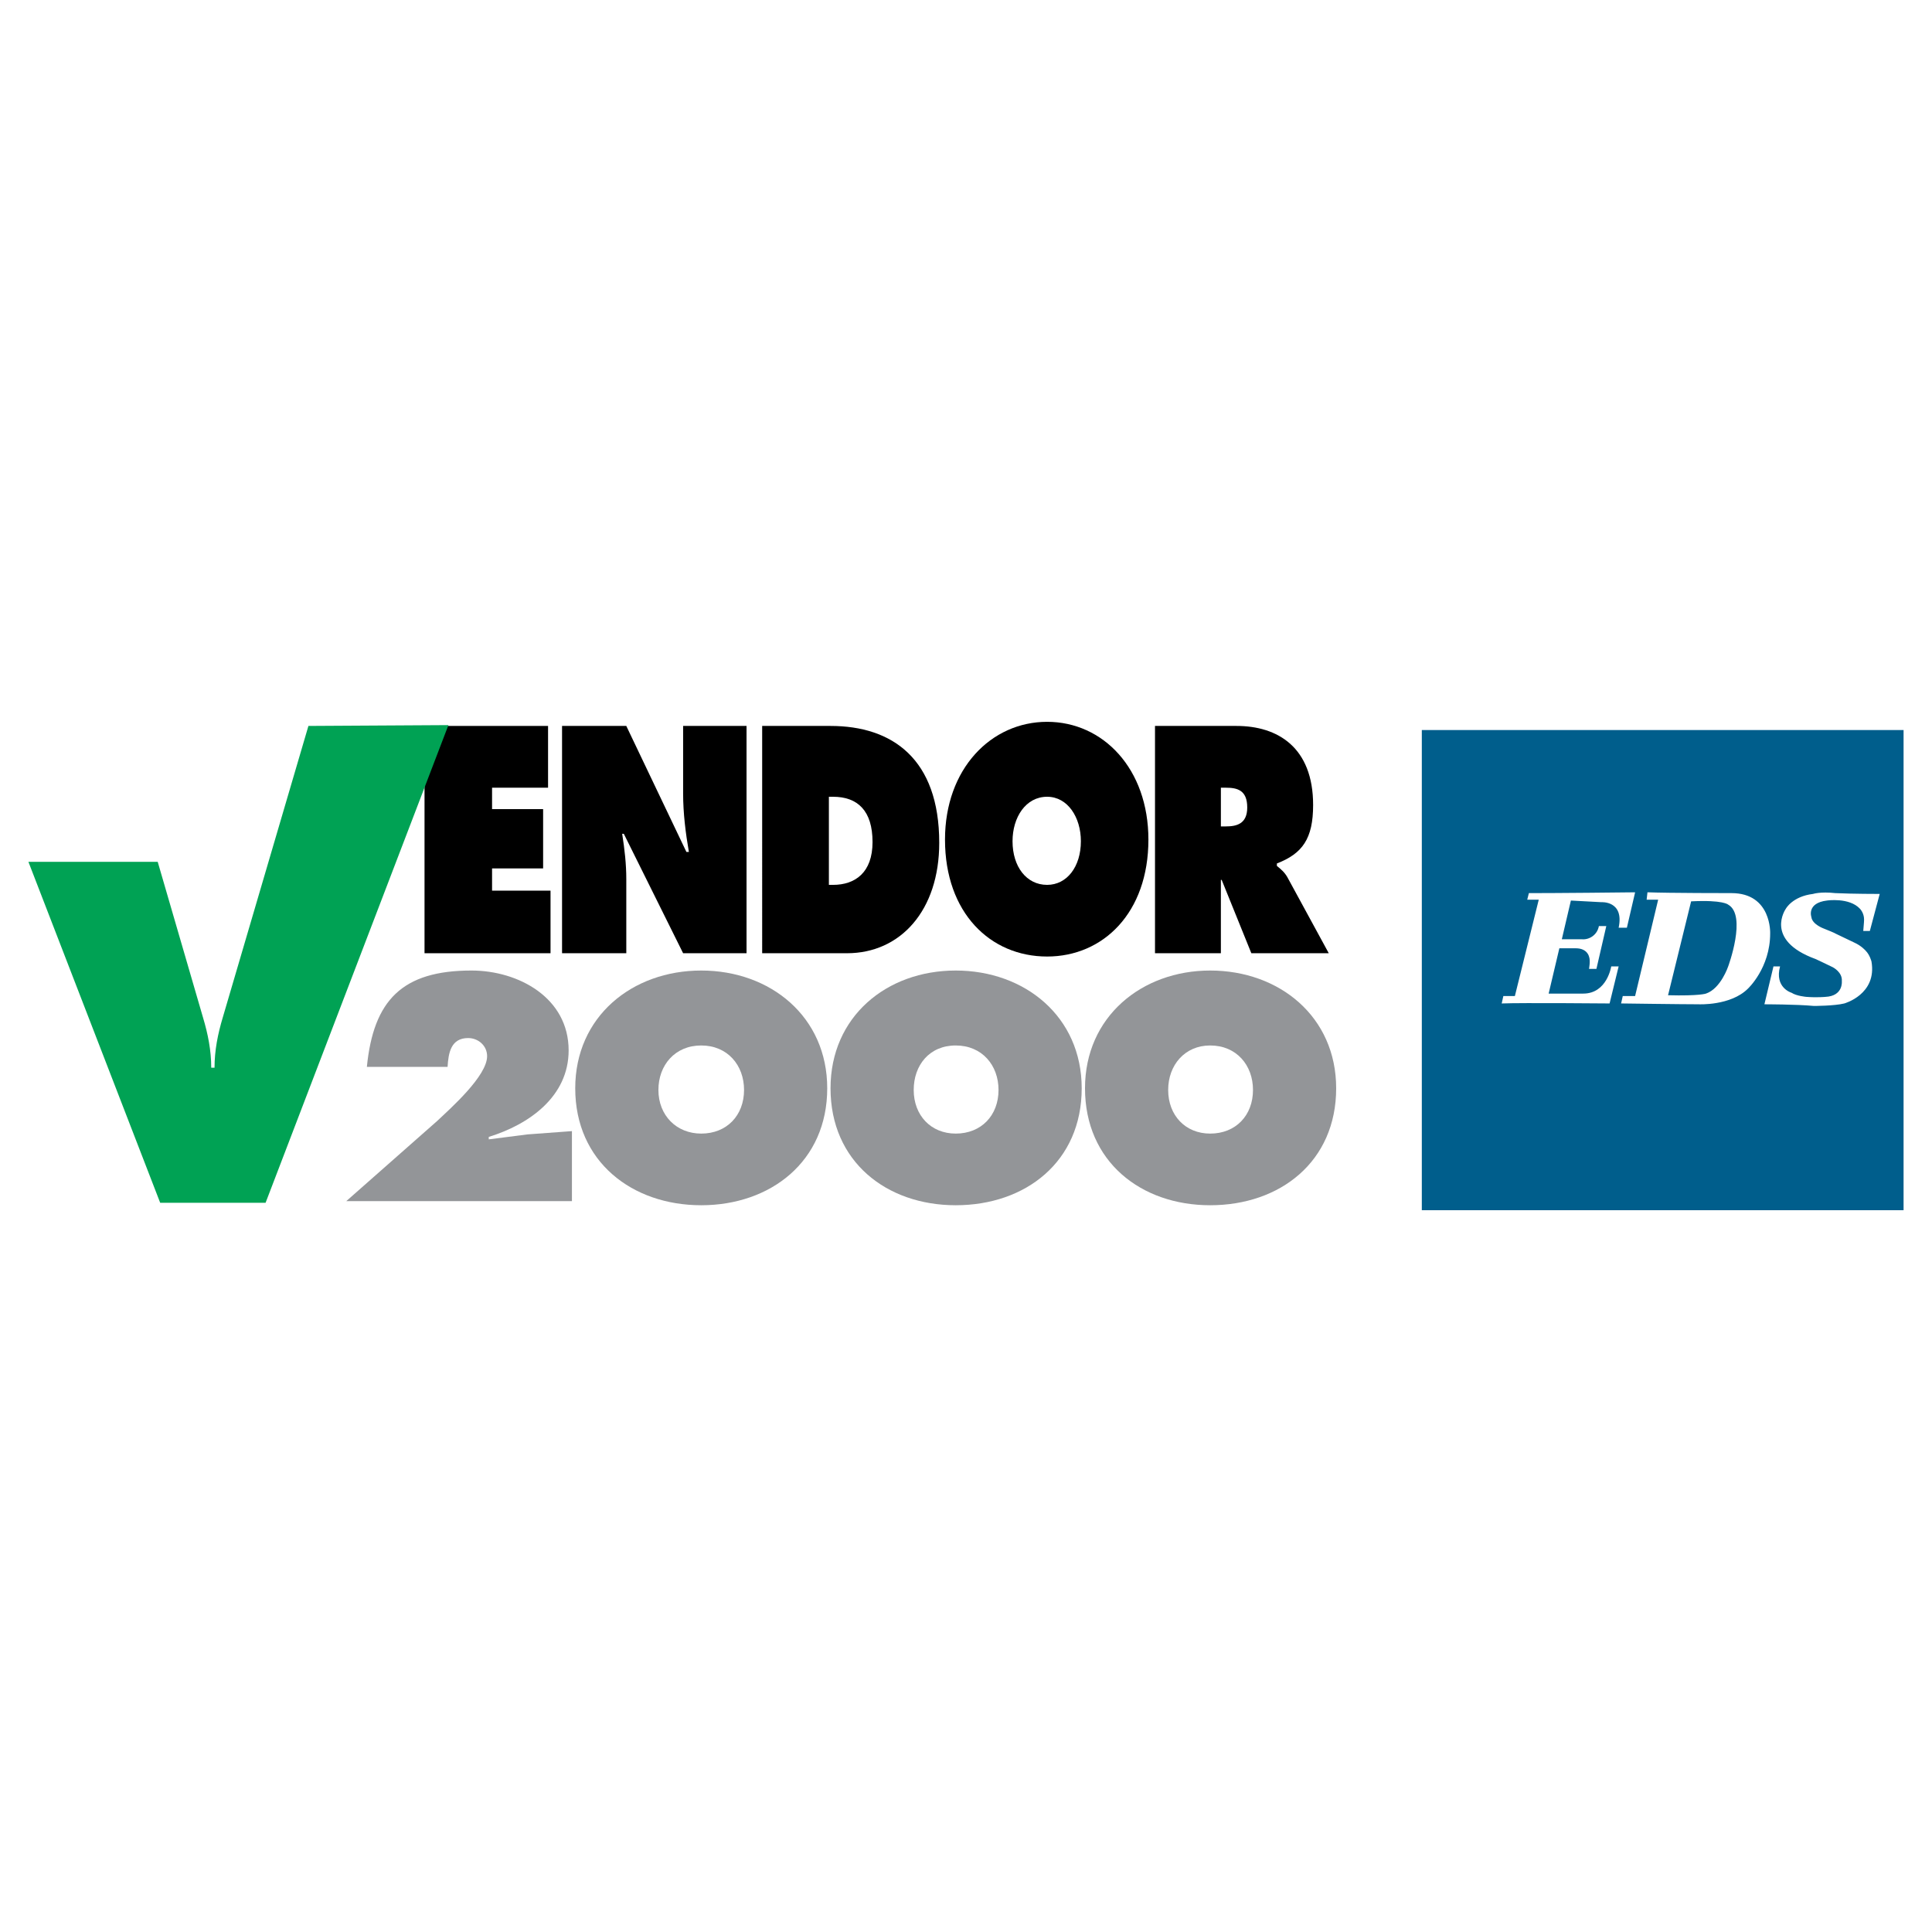
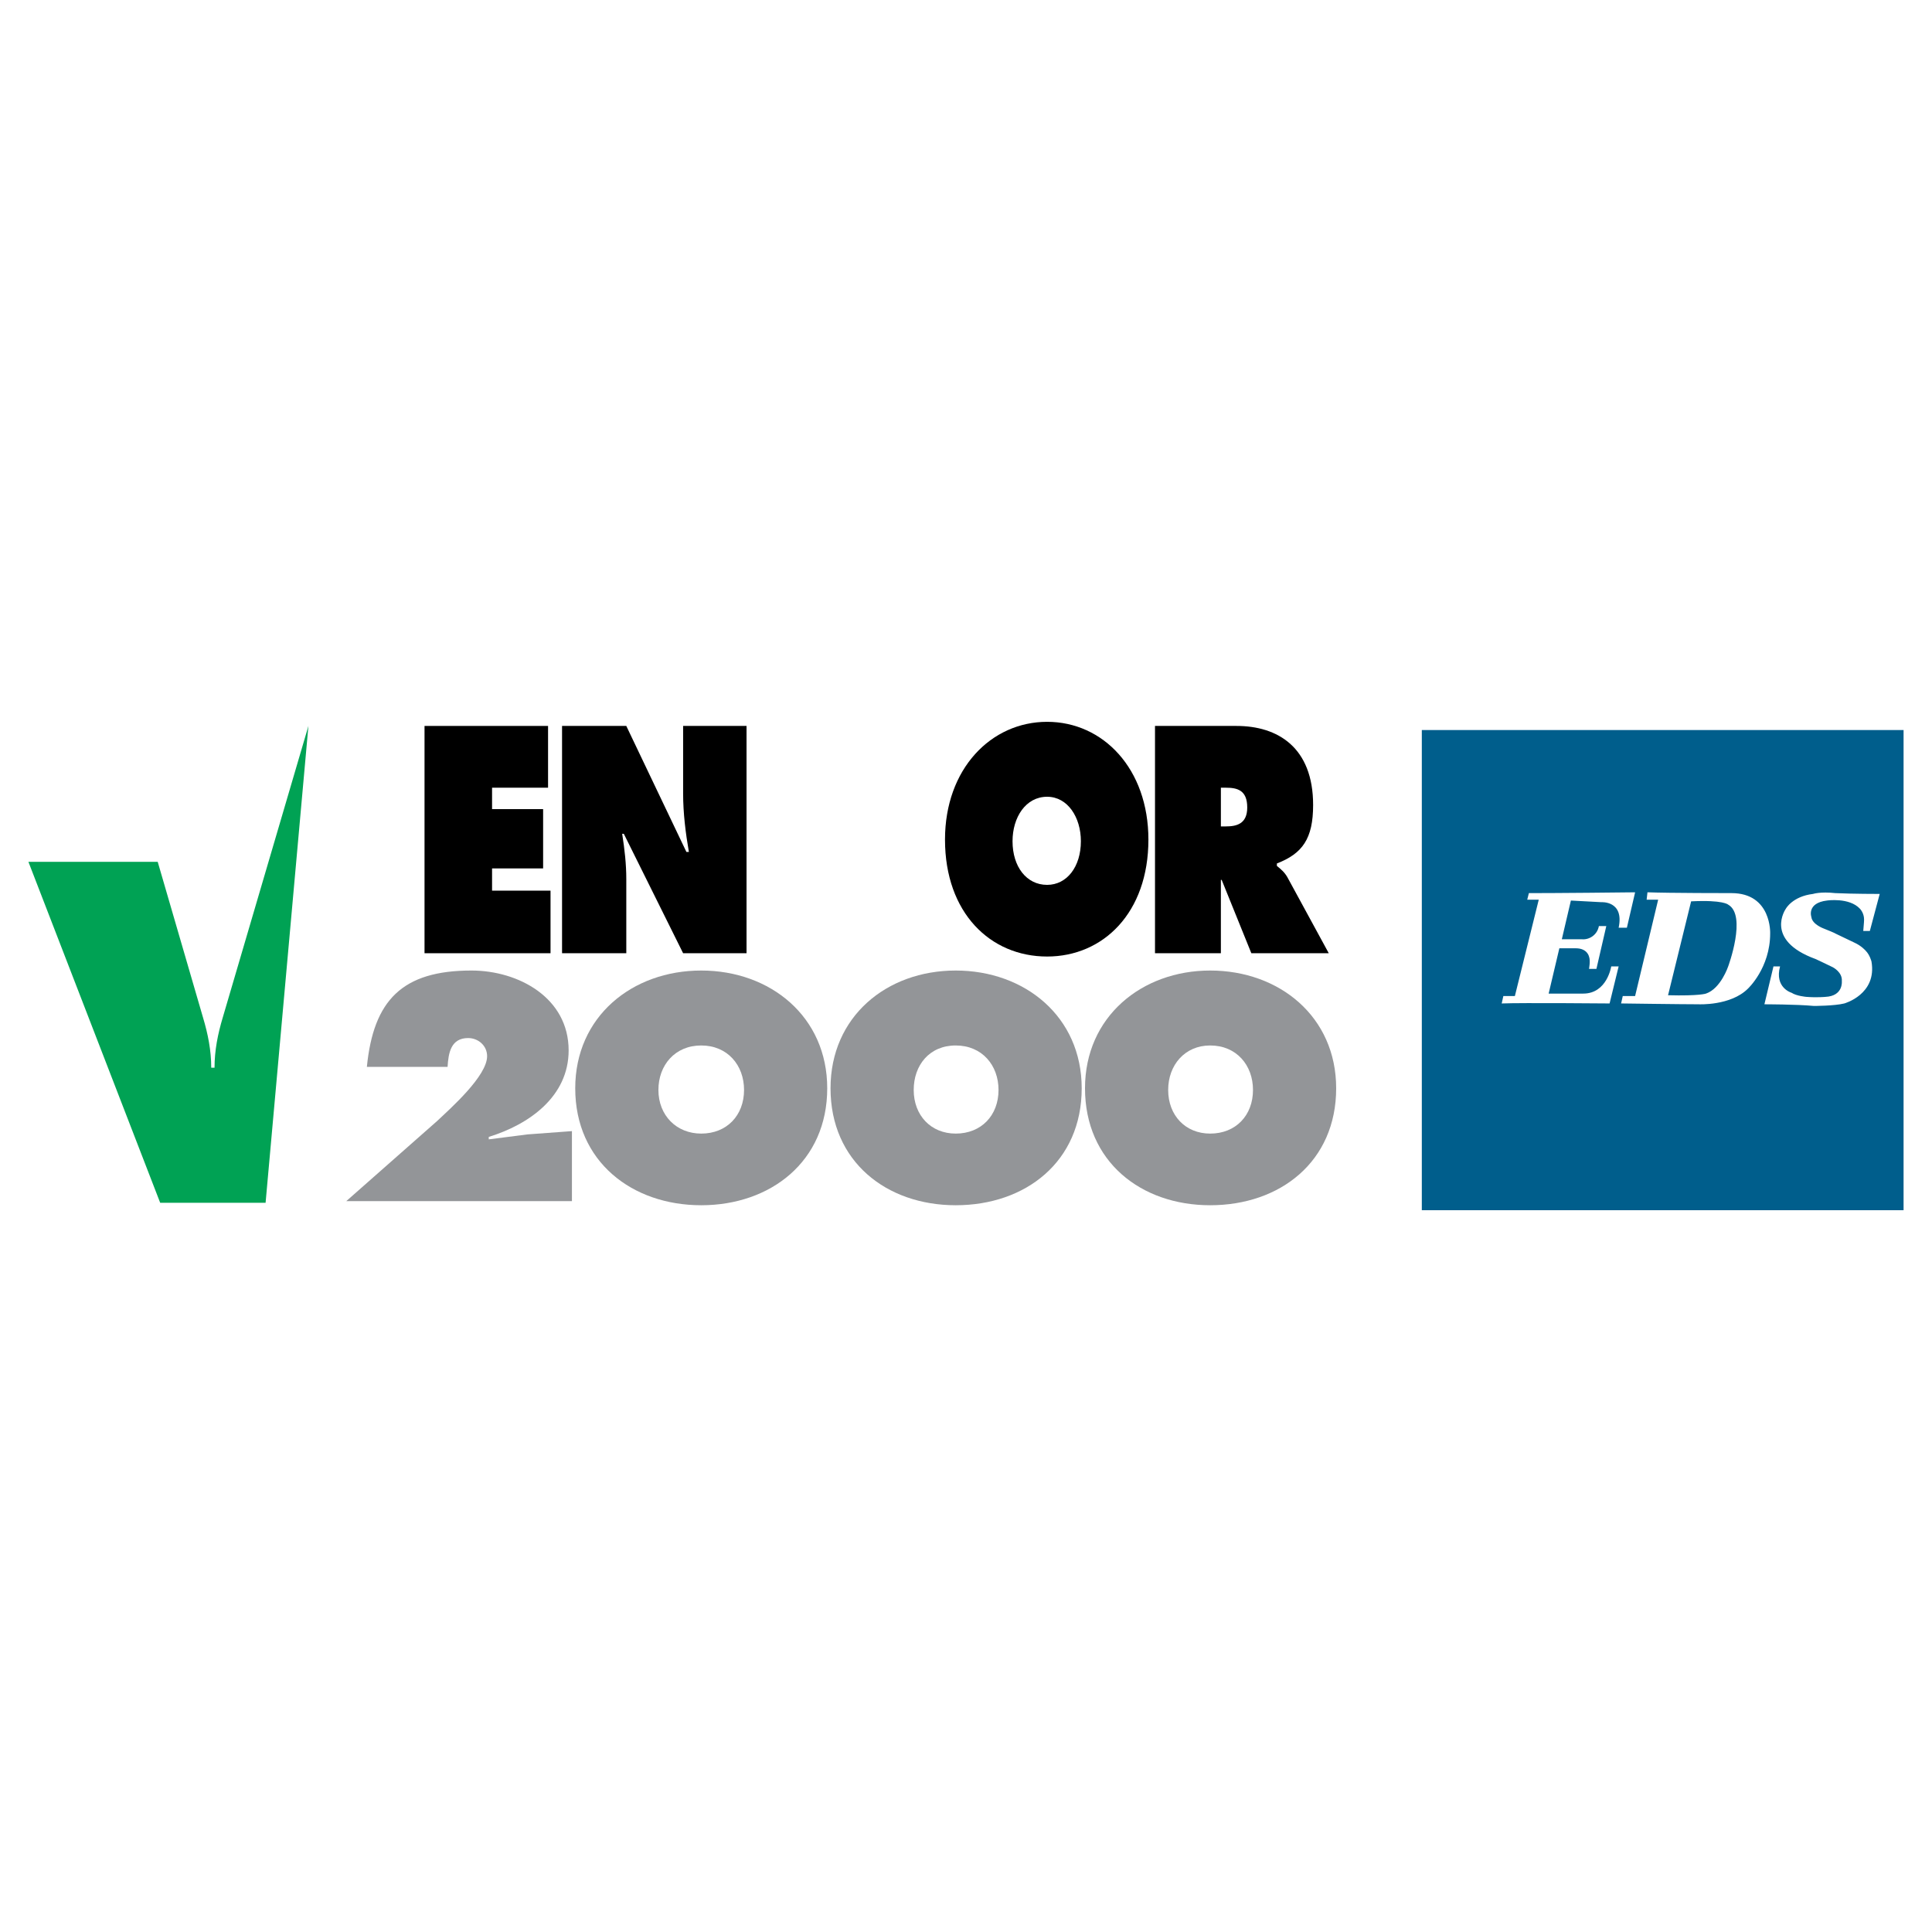
<svg xmlns="http://www.w3.org/2000/svg" version="1.0" id="Layer_1" x="0px" y="0px" width="192.756px" height="192.756px" viewBox="0 0 192.756 192.756" enable-background="new 0 0 192.756 192.756" xml:space="preserve">
  <g>
    <polygon fill-rule="evenodd" clip-rule="evenodd" fill="#FFFFFF" points="0,0 192.756,0 192.756,192.756 0,192.756 0,0  " />
    <path fill-rule="evenodd" clip-rule="evenodd" fill="#939598" d="M57.062,119.836v-6.984l-4.437,0.328l-3.862,0.494v-0.246   c4.026-1.234,7.97-4.027,7.97-8.629c0-5.258-5.012-7.969-9.695-7.969c-6.902,0-9.777,2.958-10.435,9.614h8.052   c0.083-1.396,0.329-2.877,2.054-2.877c0.986,0,1.89,0.74,1.89,1.809c0,1.973-3.615,5.176-5.012,6.49l-9.038,7.971H57.062   L57.062,119.836z" />
    <path fill-rule="evenodd" clip-rule="evenodd" fill="#939598" d="M69.962,96.83c-6.902,0-12.571,4.602-12.571,11.749   c0,7.314,5.669,11.668,12.571,11.668s12.571-4.354,12.571-11.668C82.533,101.432,76.864,96.83,69.962,96.83L69.962,96.83z    M69.962,104.307c2.629,0,4.272,1.973,4.272,4.438c0,2.547-1.726,4.354-4.272,4.354c-2.465,0-4.272-1.807-4.272-4.354   C65.69,106.279,67.333,104.307,69.962,104.307L69.962,104.307z" />
    <path fill-rule="evenodd" clip-rule="evenodd" fill="#939598" d="M95.351,96.83c-6.902,0-12.489,4.602-12.489,11.749   c0,7.314,5.587,11.668,12.489,11.668c6.984,0,12.571-4.354,12.571-11.668C107.922,101.432,102.253,96.83,95.351,96.83L95.351,96.83   z M95.351,104.307c2.629,0,4.272,1.973,4.272,4.438c0,2.547-1.725,4.354-4.272,4.354c-2.465,0-4.19-1.807-4.19-4.354   C91.161,106.279,92.722,104.307,95.351,104.307L95.351,104.307z" />
    <path fill-rule="evenodd" clip-rule="evenodd" fill="#939598" d="M120.739,96.83c-6.819,0-12.488,4.602-12.488,11.749   c0,7.314,5.587,11.668,12.488,11.668c6.984,0,12.571-4.354,12.571-11.668C133.311,101.432,127.642,96.83,120.739,96.83   L120.739,96.83z M120.739,104.307c2.63,0,4.272,1.973,4.272,4.438c0,2.547-1.725,4.354-4.272,4.354c-2.465,0-4.19-1.807-4.19-4.354   C116.549,106.279,118.192,104.307,120.739,104.307L120.739,104.307z" />
    <polygon fill-rule="evenodd" clip-rule="evenodd" points="42.355,95.104 54.926,95.104 54.926,88.86 49.093,88.86 49.093,86.642    54.187,86.642 54.187,80.726 49.093,80.726 49.093,78.589 54.68,78.589 54.68,72.427 42.355,72.427 42.355,95.104  " />
    <path fill-rule="evenodd" clip-rule="evenodd" d="M56.077,95.104h6.409v-7.395c0-1.479-0.164-2.958-0.411-4.519h0.164l5.916,11.914   h6.327V72.427h-6.327v6.737c0,1.972,0.247,3.944,0.575,5.833h-0.247l-5.998-12.571h-6.409V95.104L56.077,95.104z" />
-     <path fill-rule="evenodd" clip-rule="evenodd" d="M76.042,95.104h8.463c5.341,0,9.203-4.272,9.203-11.01   c0-8.381-4.684-11.667-10.846-11.667h-6.82V95.104L76.042,95.104z M82.698,79.493h0.411c2.465,0,3.944,1.397,3.944,4.519   c0,3.04-1.726,4.272-3.944,4.272h-0.411V79.493L82.698,79.493z" />
    <path fill-rule="evenodd" clip-rule="evenodd" d="M104.471,72.016c-5.587,0-10.188,4.684-10.188,11.75   c0,7.312,4.519,11.667,10.188,11.667c5.588,0,10.106-4.355,10.106-11.667C114.577,76.7,110.059,72.016,104.471,72.016   L104.471,72.016z M104.471,79.493c2.055,0,3.369,2.054,3.369,4.437c0,2.547-1.396,4.354-3.369,4.354   c-2.054,0-3.45-1.808-3.45-4.354C101.021,81.547,102.335,79.493,104.471,79.493L104.471,79.493z" />
    <path fill-rule="evenodd" clip-rule="evenodd" d="M115.234,95.104h6.573v-7.313h0.082l2.958,7.313h7.724l-4.026-7.395   c-0.328-0.657-0.739-0.986-1.15-1.314v-0.247c2.547-0.986,3.615-2.465,3.615-5.833c0-5.751-3.533-7.888-7.641-7.888h-8.135V95.104   L115.234,95.104z M121.808,78.589h0.493c1.15,0,2.136,0.247,2.136,1.972c0,1.643-1.067,1.89-2.136,1.89h-0.493V78.589   L121.808,78.589z" />
-     <path fill-rule="evenodd" clip-rule="evenodd" fill="#00A254" d="M30.771,72.427l-8.545,29.086   c-0.493,1.643-0.822,3.285-0.822,5.012h-0.329c0-1.727-0.329-3.369-0.822-5.012l-4.519-15.53h-12.9L15.981,120h10.517   l18.241-47.655L30.771,72.427L30.771,72.427z" />
+     <path fill-rule="evenodd" clip-rule="evenodd" fill="#00A254" d="M30.771,72.427l-8.545,29.086   c-0.493,1.643-0.822,3.285-0.822,5.012h-0.329c0-1.727-0.329-3.369-0.822-5.012l-4.519-15.53h-12.9L15.981,120h10.517   L30.771,72.427L30.771,72.427z" />
    <path fill-rule="evenodd" clip-rule="evenodd" fill="#005E8C" d="M141.855,72.838v47.902h48.065V72.838H141.855L141.855,72.838z    M180.884,89.188c0,0,0.739-0.247,2.218-0.082c1.726,0.082,4.437,0.082,4.437,0.082l-0.985,3.697h-0.657   c0.082-0.821,0.082-1.15,0.082-1.15c0-0.657-0.411-1.068-0.411-1.068c-1.067-1.15-3.286-0.821-3.286-0.821   c-2.055,0.246-1.562,1.643-1.562,1.643c0.082,0.739,1.232,1.15,1.232,1.15c1.232,0.493,1.15,0.493,1.15,0.493   c1.562,0.739,1.89,0.904,1.89,0.904c0.739,0.329,1.15,0.822,1.15,0.822c0.411,0.411,0.575,1.068,0.575,1.068   c0.575,3.287-2.711,4.189-2.711,4.189c-0.986,0.248-3.04,0.248-3.04,0.248c-1.726-0.164-4.931-0.164-4.931-0.164l0.904-3.78h0.657   c-0.575,2.136,1.15,2.63,1.15,2.63c0.493,0.328,1.479,0.41,1.479,0.41c1.068,0.082,1.891,0,1.891,0   c1.808-0.082,1.643-1.561,1.643-1.561c0.083-0.904-0.903-1.397-0.903-1.397c-0.657-0.329-1.726-0.822-1.726-0.822   c-5.177-1.889-2.958-5.012-2.958-5.012S178.829,89.435,180.884,89.188L180.884,89.188z M158.535,95.433   c0,0-0.164-0.822-1.314-0.822h-1.644l-1.068,4.52h3.451c2.383,0,2.793-2.712,2.793-2.712h0.739l-0.903,3.696   c0,0-8.709-0.08-10.764,0l0.164-0.738h1.15l2.383-9.613h-1.15l0.165-0.657c0,0,3.451,0,10.599-0.082l-0.821,3.533h-0.822   c0.575-2.711-1.725-2.547-1.725-2.547l-3.04-0.164l-0.904,3.861h1.973c0.739,0.083,1.561-0.411,1.725-1.314h0.739l-0.985,4.272   h-0.739C158.535,96.666,158.699,95.844,158.535,95.433L158.535,95.433z M164.368,89.024c2.054,0.082,8.381,0.082,8.381,0.082   c4.026,0,3.861,4.026,3.861,4.026c0,3.451-2.218,5.504-2.218,5.504c-1.726,1.727-4.93,1.562-4.93,1.562   c-1.644,0-7.724-0.084-7.724-0.084l0.164-0.738h1.232l2.301-9.613h-1.15L164.368,89.024L164.368,89.024z M170.202,99.131   c1.479-0.494,2.219-2.712,2.219-2.712s1.89-5.094,0-6.162c0,0-0.493-0.493-3.698-0.329l-2.301,9.367   C169.545,99.377,170.202,99.131,170.202,99.131L170.202,99.131z" />
  </g>
</svg>